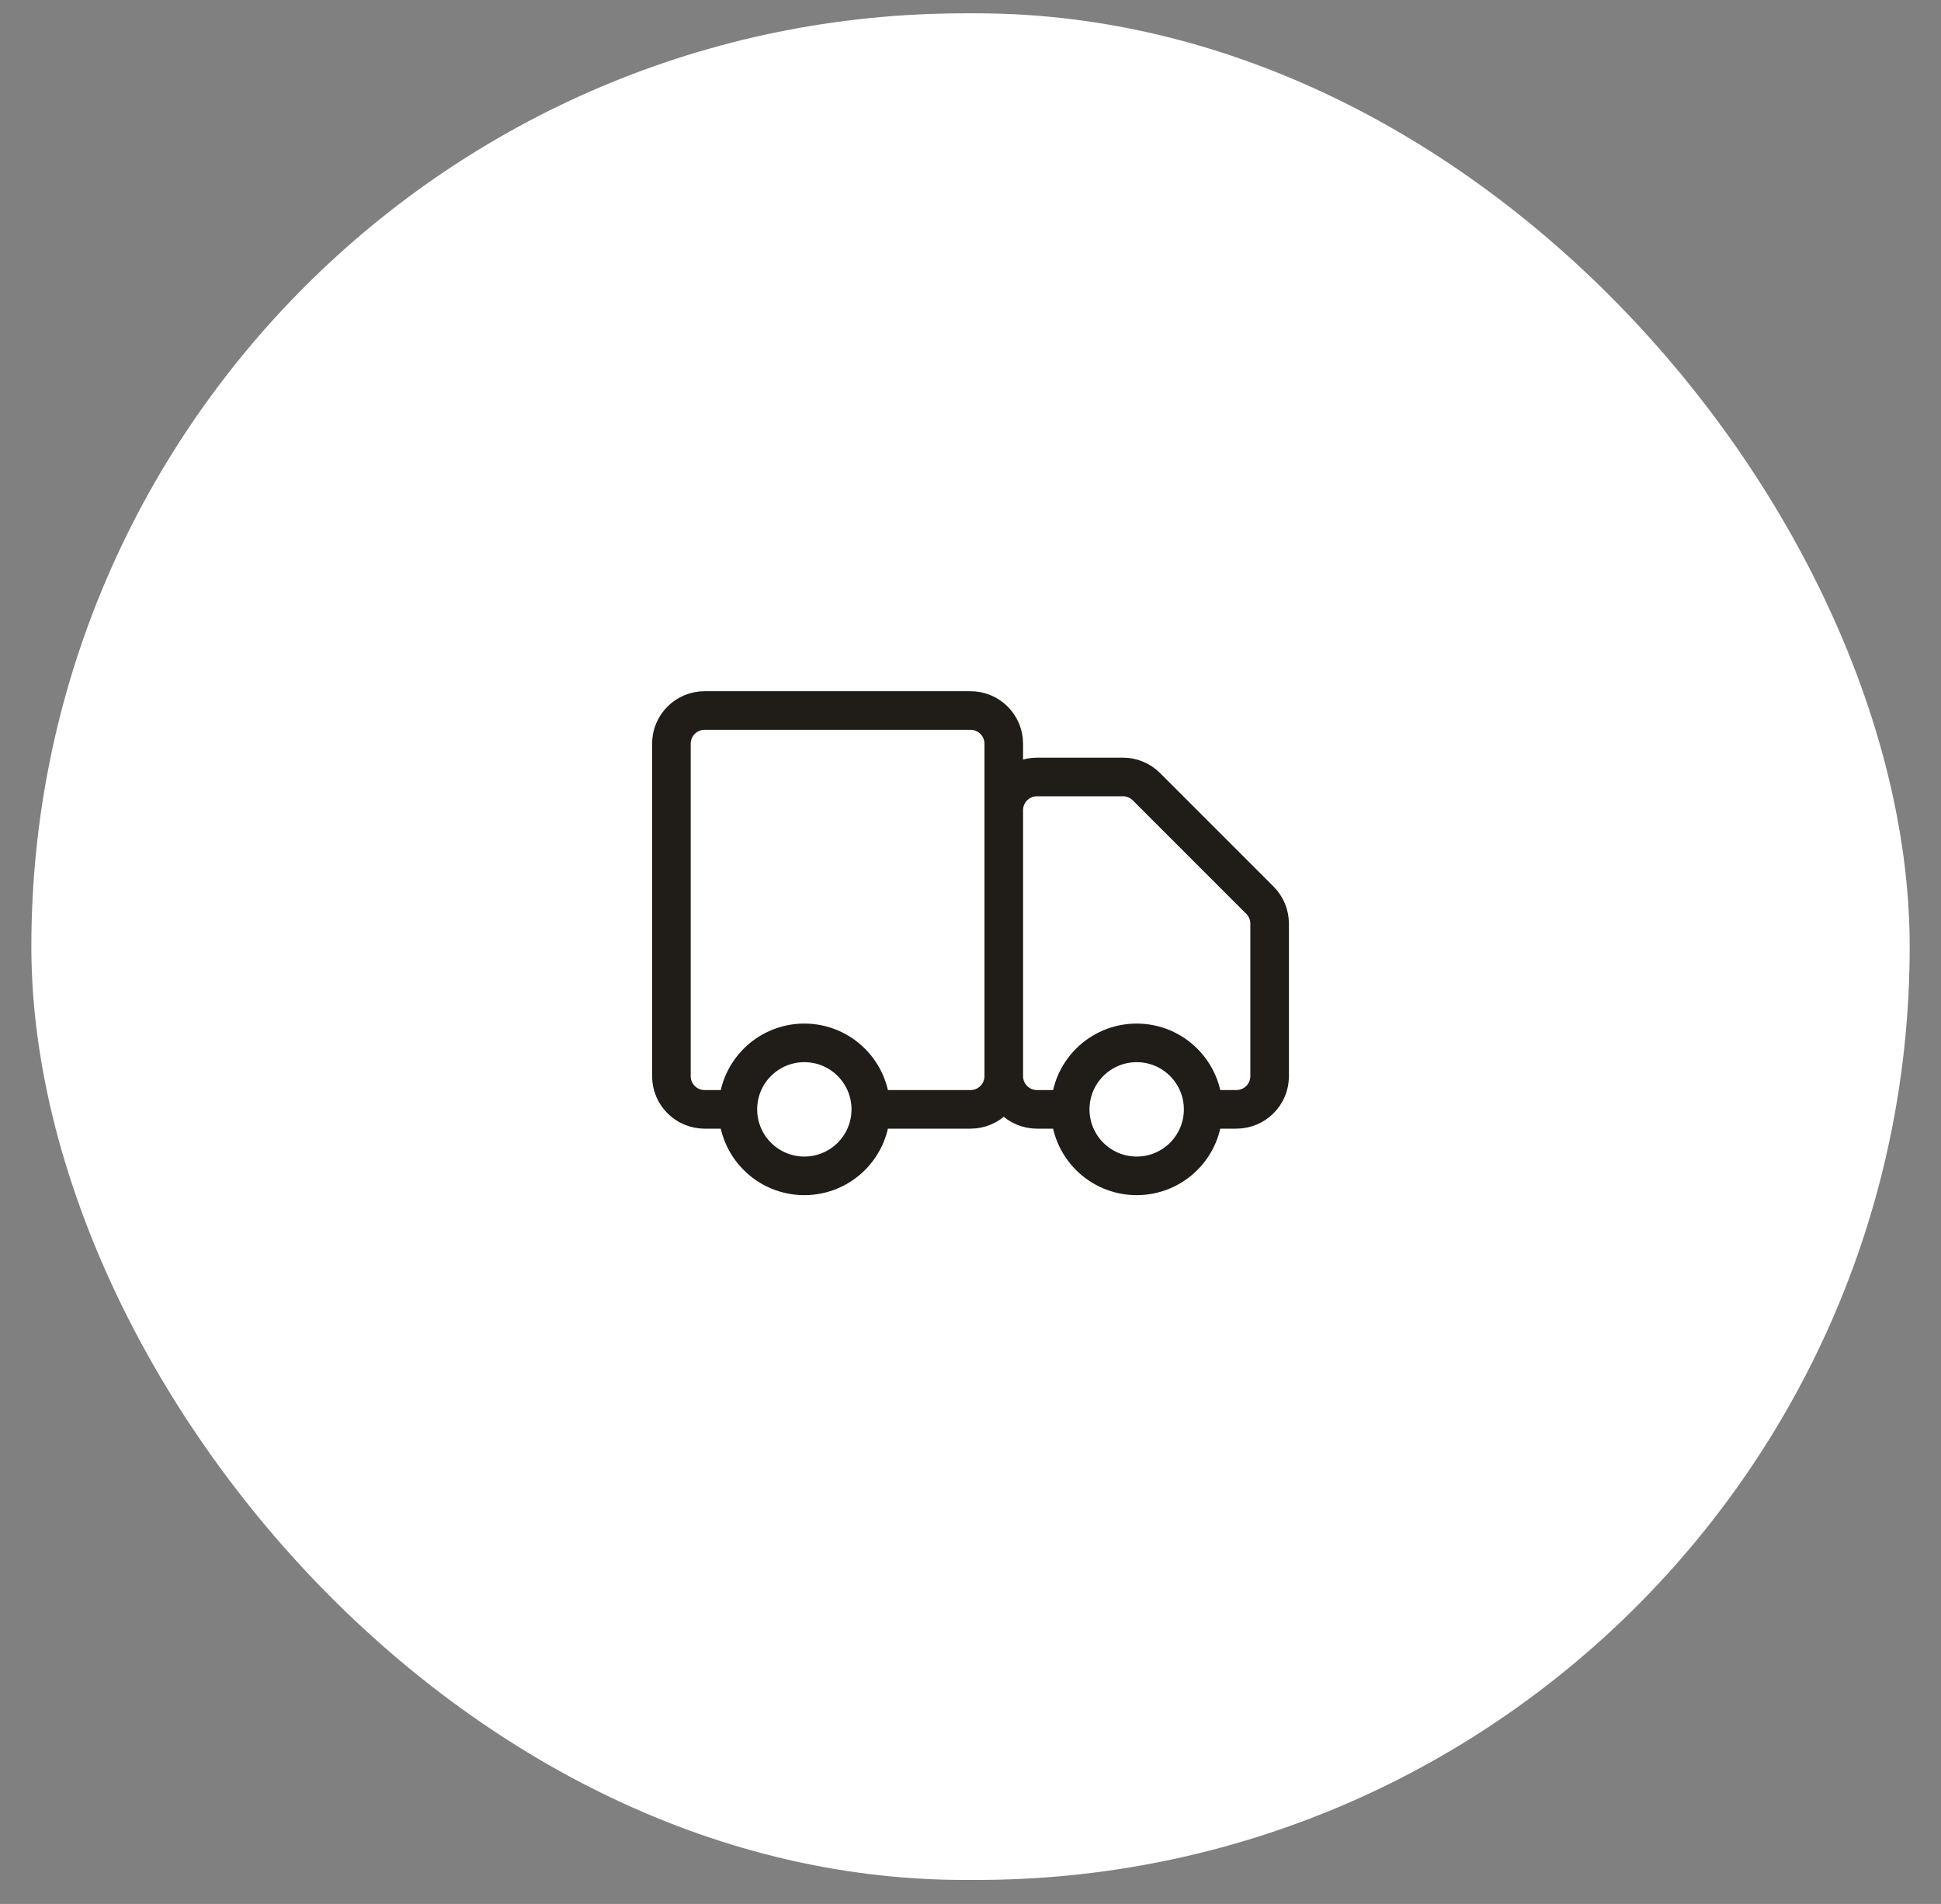
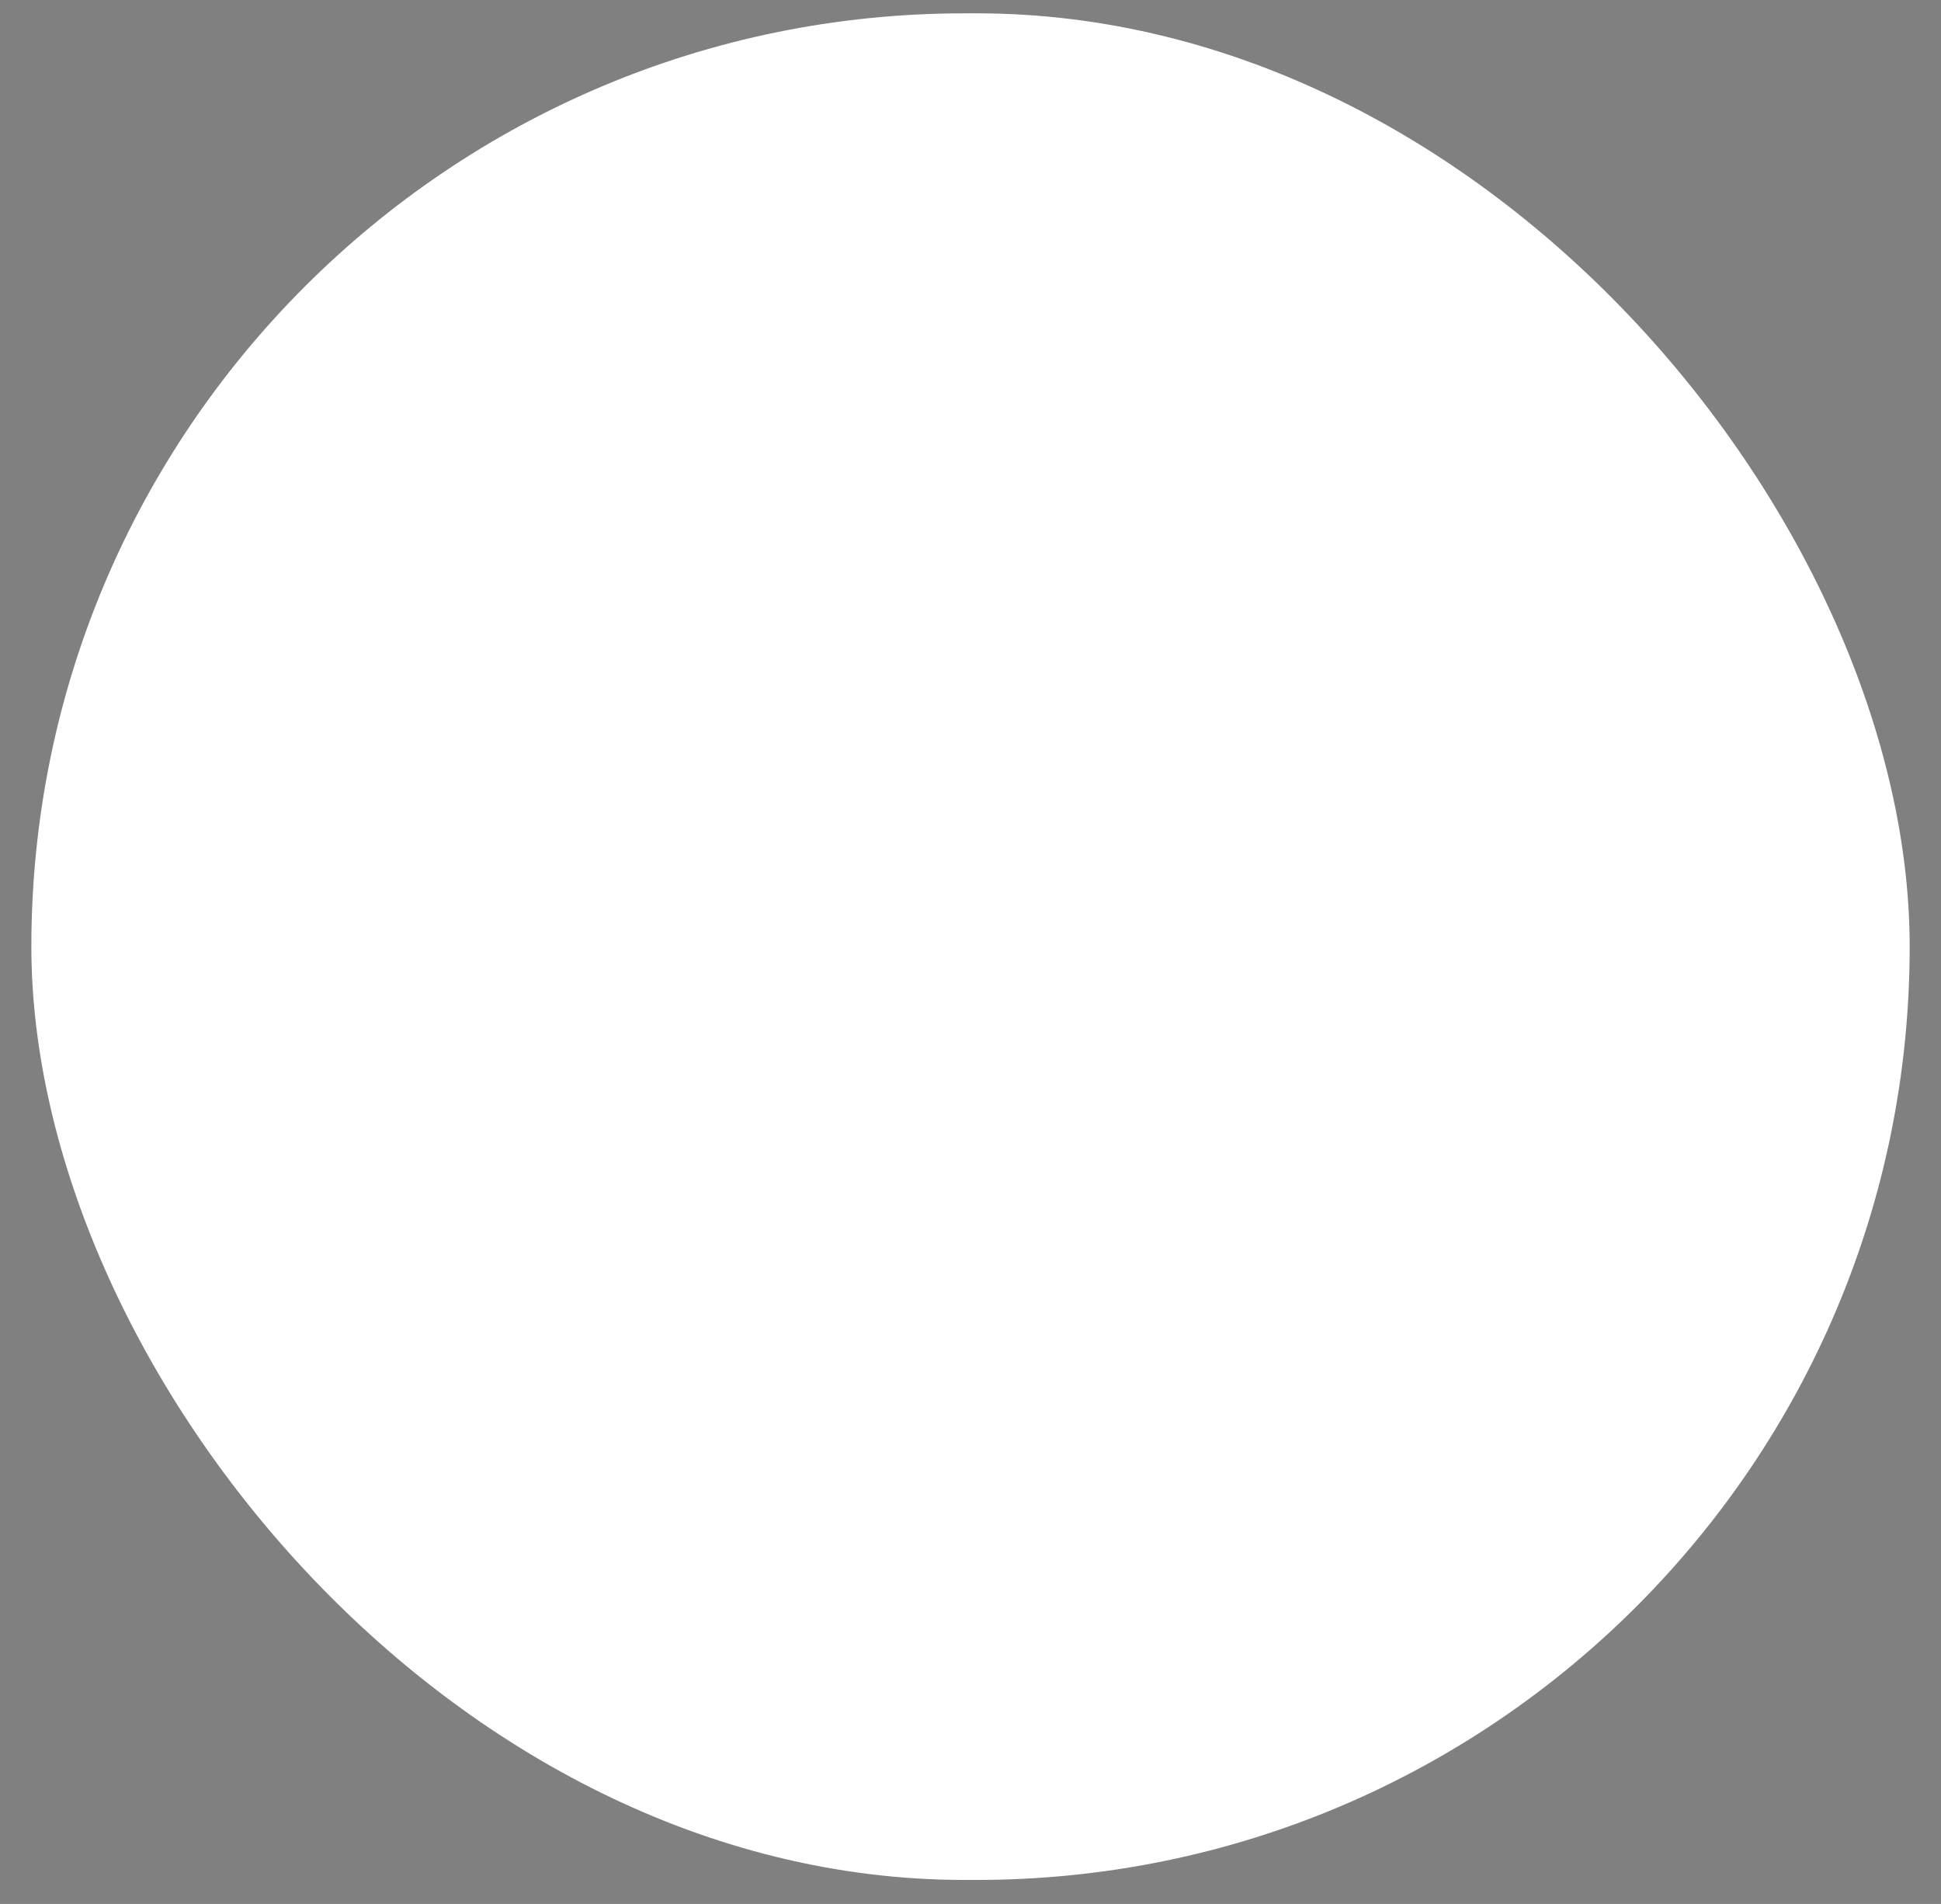
<svg xmlns="http://www.w3.org/2000/svg" fill="none" viewBox="0 0 52 51" height="51" width="52">
  <rect x="0" y="0" width="52" height="51" fill="#808080" stroke="none" />
  <rect fill="white" rx="25" height="50" width="50.321" y="0.357" x="0.84" />
-   <path stroke-width="1.034" stroke="#201C18" d="M26.891 28.826V19.922C26.891 19.43 26.492 19.032 26 19.032H18.877C18.386 19.032 17.987 19.43 17.987 19.922V28.826C17.987 29.317 18.386 29.716 18.877 29.716H19.768M26.891 28.826C26.891 29.317 26.492 29.716 26 29.716H23.329M26.891 28.826V21.703C26.891 21.211 27.289 20.812 27.781 20.812H30.083C30.319 20.812 30.546 20.906 30.713 21.073L33.753 24.113C33.92 24.28 34.014 24.506 34.014 24.742V28.826C34.014 29.317 33.615 29.716 33.123 29.716H32.233M26.891 28.826C26.891 29.317 27.289 29.716 27.781 29.716H28.671M19.768 29.716C19.768 30.7 20.565 31.497 21.548 31.497C22.532 31.497 23.329 30.7 23.329 29.716M19.768 29.716C19.768 28.733 20.565 27.935 21.548 27.935C22.532 27.935 23.329 28.733 23.329 29.716M32.233 29.716C32.233 30.7 31.436 31.497 30.452 31.497C29.469 31.497 28.671 30.7 28.671 29.716M32.233 29.716C32.233 28.733 31.436 27.935 30.452 27.935C29.469 27.935 28.671 28.733 28.671 29.716" />
</svg>